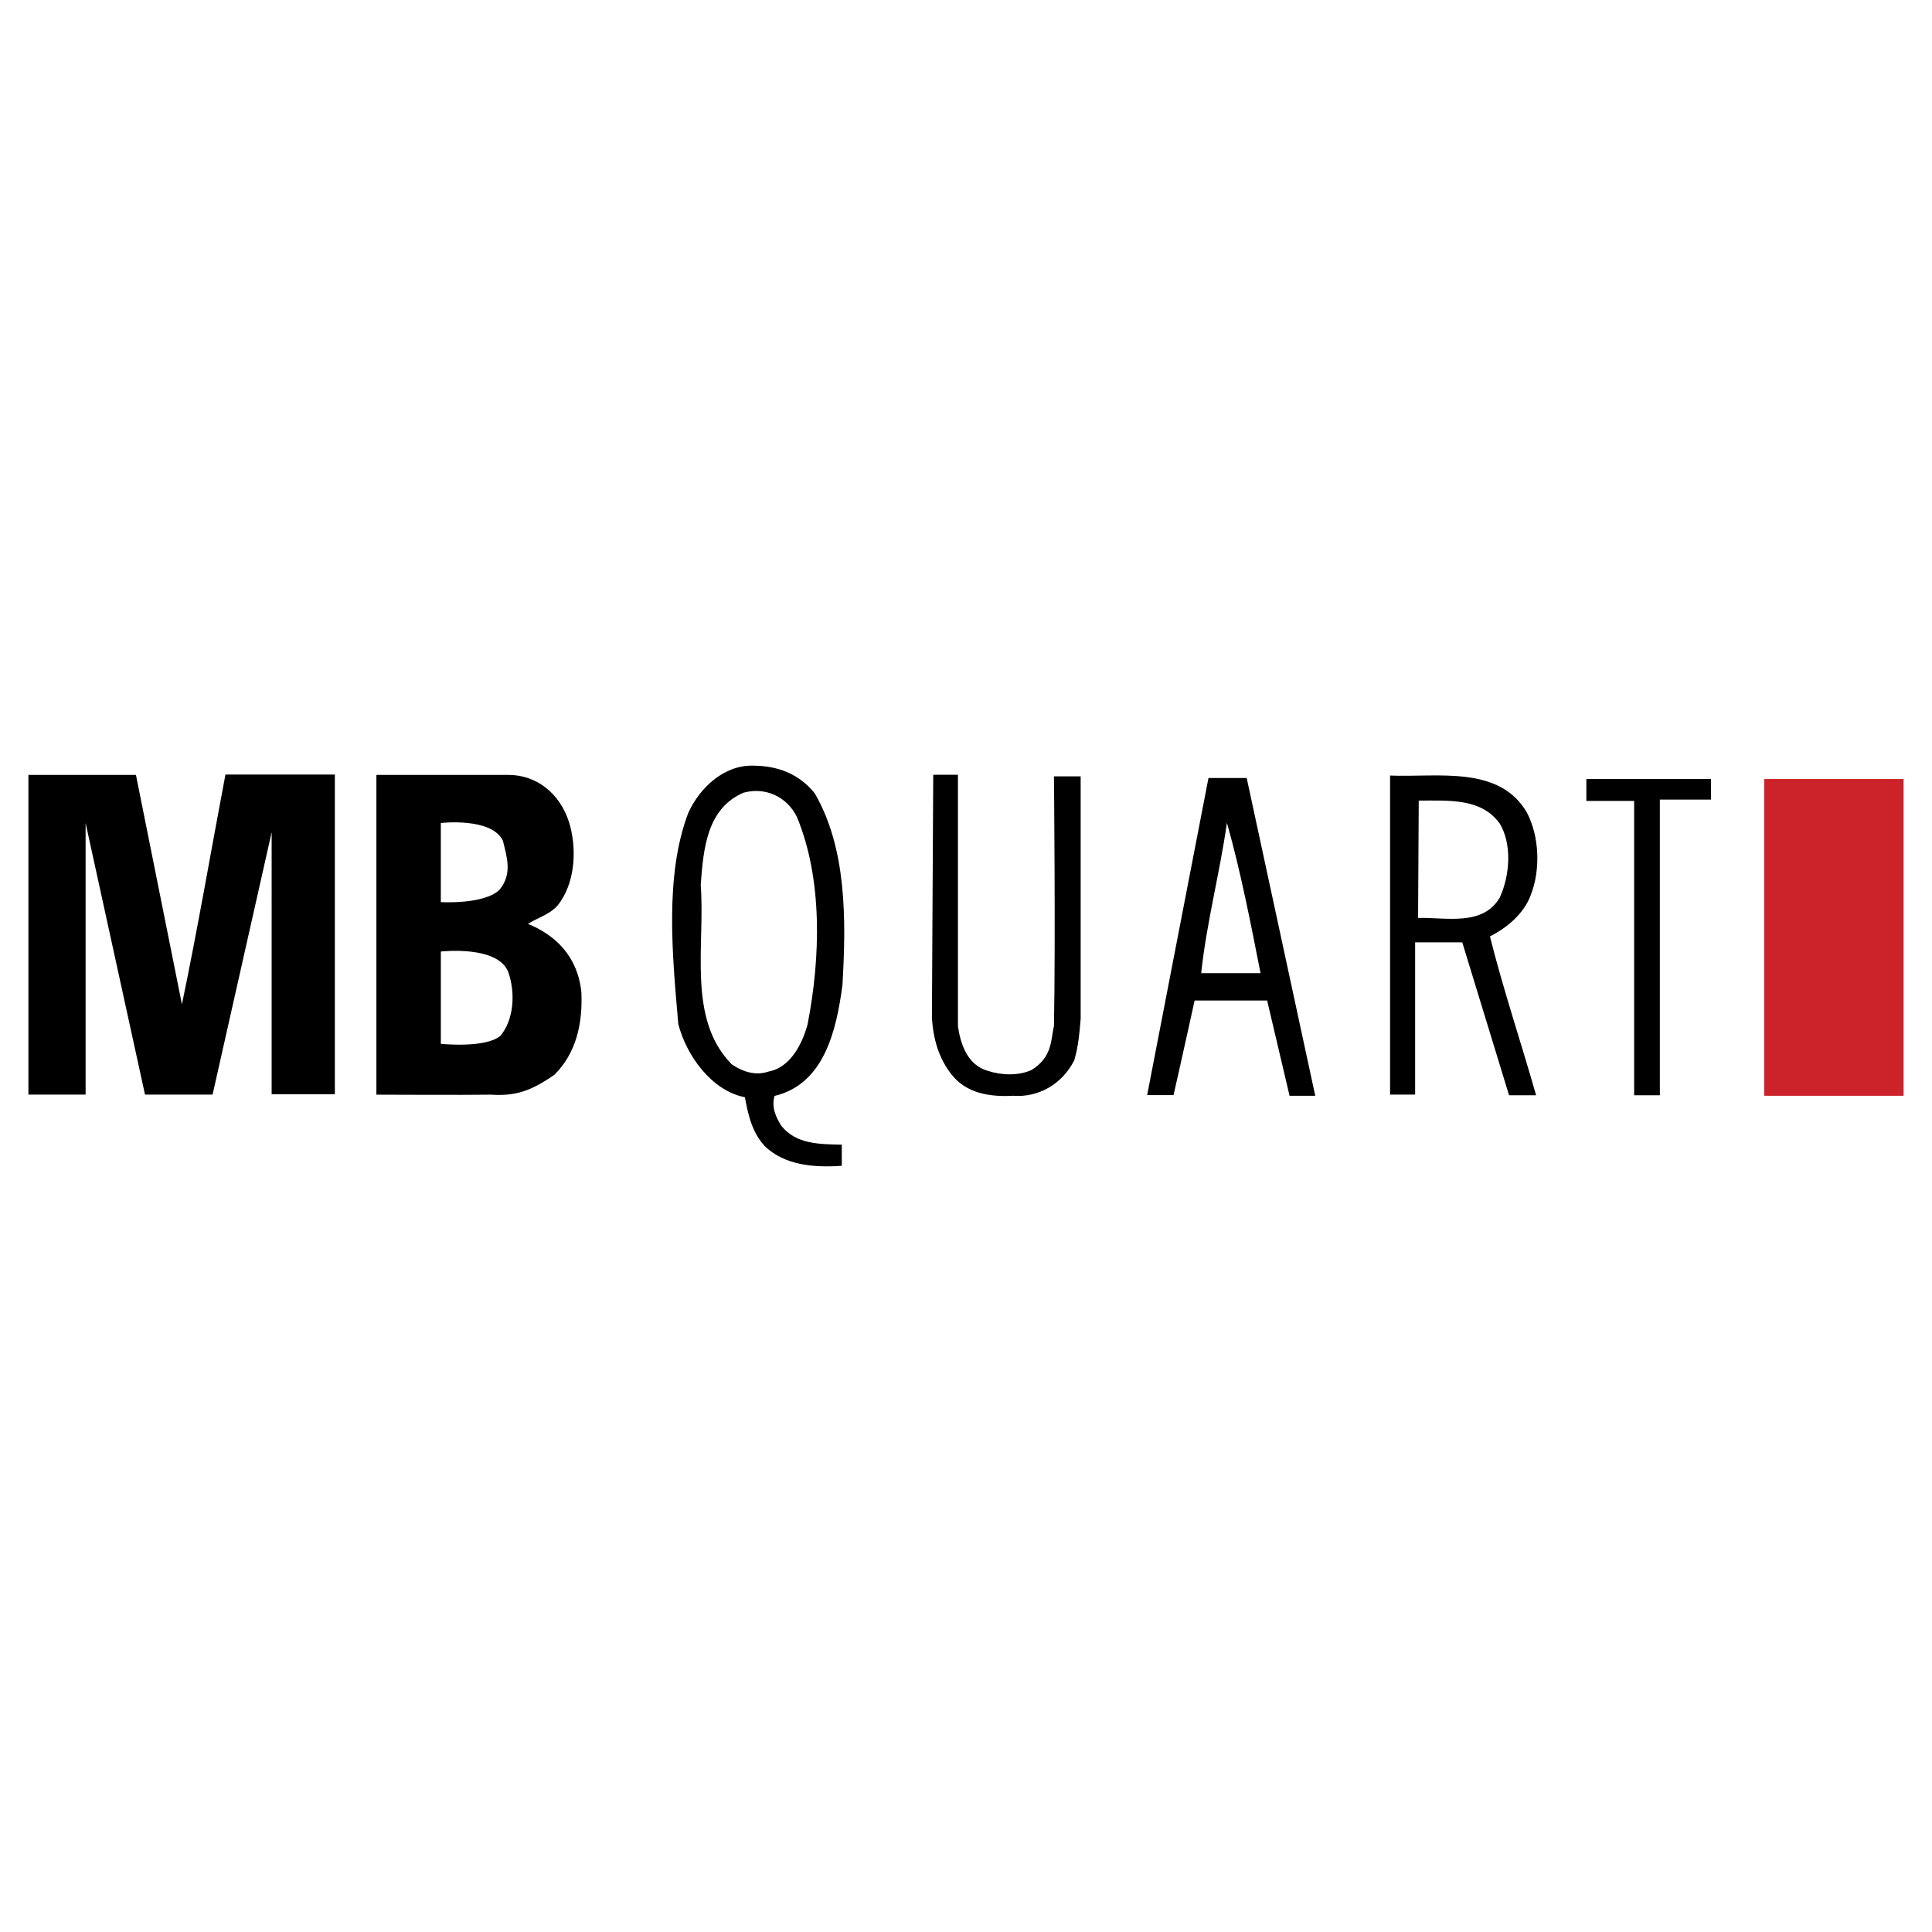
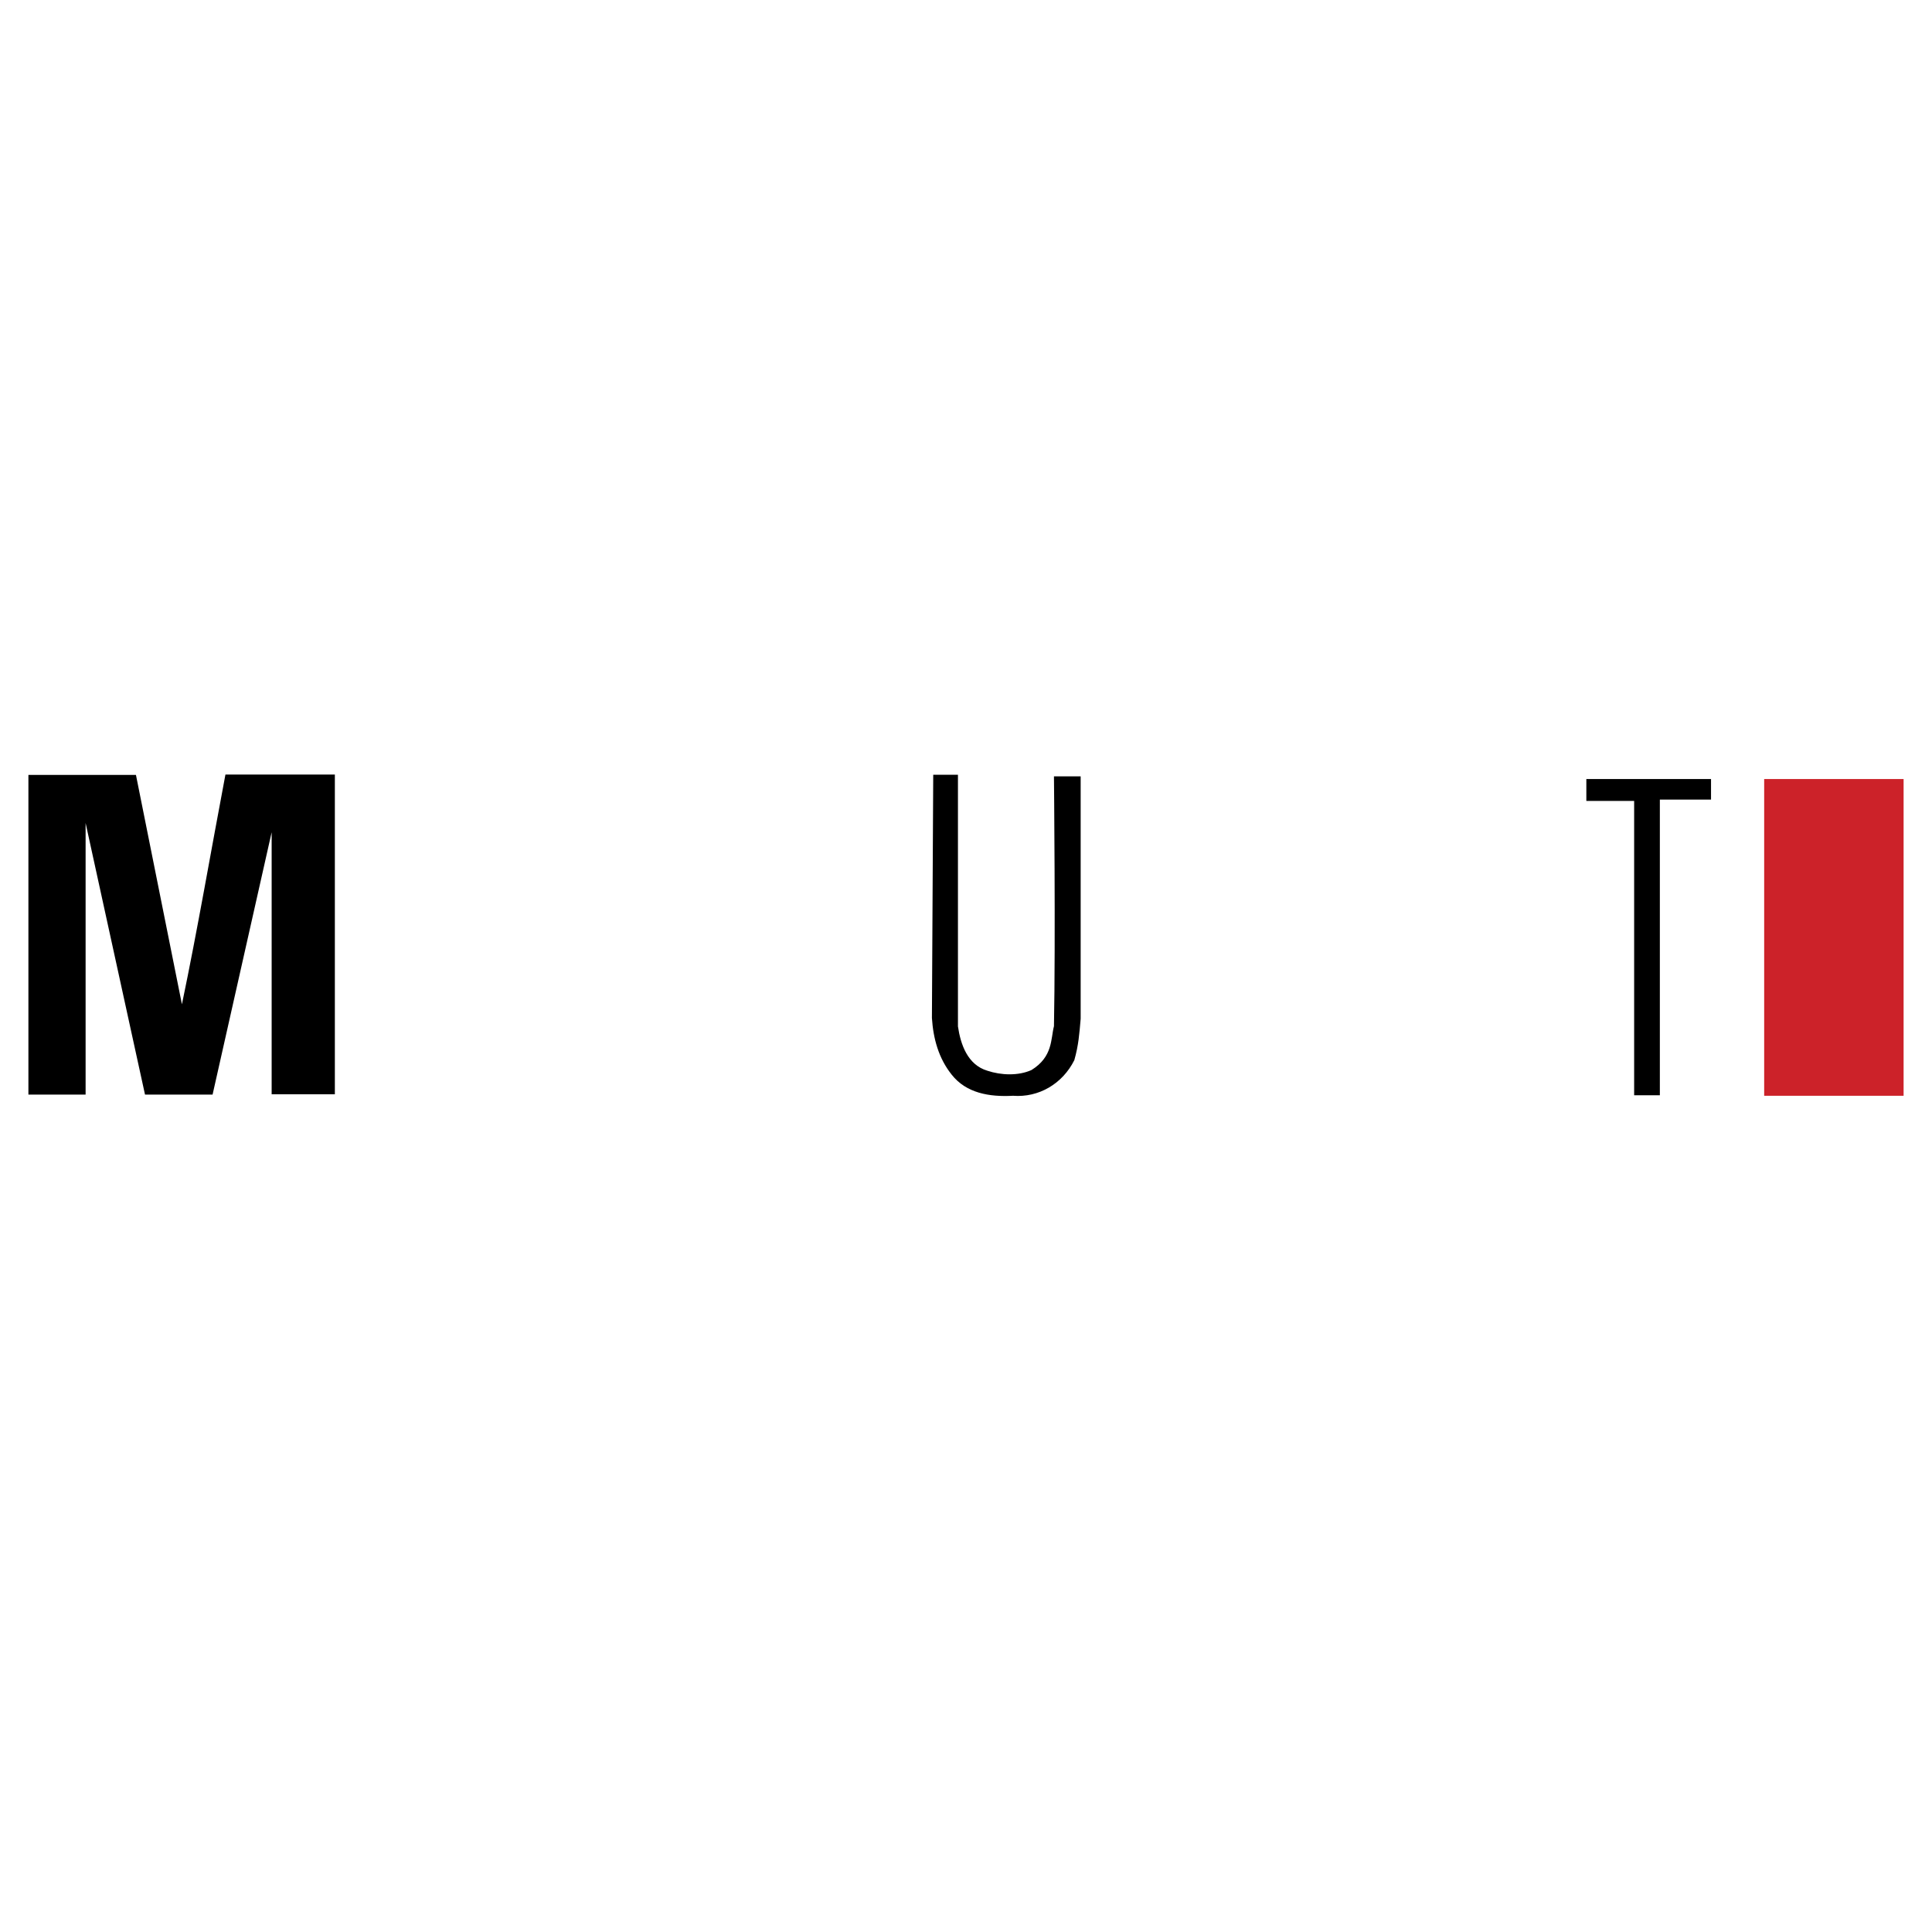
<svg xmlns="http://www.w3.org/2000/svg" viewBox="0 0 192.756 192.756" height="2500" width="2500">
  <g clip-rule="evenodd" fill-rule="evenodd">
    <path d="M0 0h192.756v192.756H0V0z" fill="#fff" />
    <path d="M18.151 100.199c1.578-7.564 2.894-15.292 4.341-22.921h10.917v31.898h-6.306V83.033l-5.894 26.176h-6.741L8.541 82.112v27.097H2.834V77.311h10.729l4.588 22.888zM95.577 102.418c.263 1.775.953 3.814 2.927 4.406 1.381.461 3.09.525 4.406-.066 2.154-1.33 1.916-3.123 2.244-4.373.164-8.55 0-24.926 0-24.926h2.664v24.186c-.129 1.486-.207 2.631-.633 4.127-1.184 2.367-3.553 3.75-6.117 3.553-2.367.131-4.669-.264-6.117-2.105-1.315-1.645-1.841-3.617-1.973-5.656l.131-24.268h2.466v25.122h.002zM170.709 79.777h-5.105v29.496h-2.565V79.909h-4.769v-2.187h12.439v2.055z" />
    <path d="M189.922 109.324h-13.91V77.722h13.91v31.602z" fill="#cc2229" />
-     <path d="M84.051 98.291c.394-6.708.394-13.68-2.762-19.139-1.579-1.973-3.749-2.762-6.183-2.762-2.894-.065-5.327 2.236-6.445 4.735-2.368 6.249-1.578 14.207-.986 21.047.79 3.09 3.288 6.643 6.643 7.299.329 1.777.723 3.553 2.039 4.934 1.973 1.842 4.802 2.105 7.629 1.906v-2.104c-2.17-.066-4.538 0-6.051-1.908-.526-.855-.986-1.84-.657-2.959 4.997-1.184 6.18-6.643 6.773-11.049zm-7.366 8.615c-1.315.461-2.63 0-3.683-.723-4.473-4.539-2.631-11.838-3.091-17.889.263-3.552.592-7.63 4.274-9.208 2.17-.592 4.341.395 5.328 2.433 2.565 6.183 2.368 14.009 1.052 20.716-.526 1.91-1.71 4.277-3.88 4.671zM152.729 89.281c.986-2.5.855-5.854-.395-8.221-2.762-4.735-8.912-3.486-13.646-3.683v31.833h2.5V94.016h4.701l4.67 15.258h2.697c-1.514-5.326-3.289-10.588-4.605-15.849 1.71-.856 3.421-2.303 4.078-4.144zm-11.247 2.302l.066-11.707c3.025 0 6.248-.263 8.09 2.302 1.248 2.104.986 5.195 0 7.365-1.71 2.895-5.327 1.974-8.156 2.04zM124.383 77.623h-3.814l-6.117 31.635h2.631c.725-3.158 2.105-9.438 2.105-9.438h7.234l2.236 9.504h2.564l-6.839-31.701zm-4.539 19.467c.527-4.998 1.844-9.93 2.566-14.994 1.381 4.867 2.367 9.996 3.354 14.994h-5.92zM58.006 99.014c-.378-3.698-2.68-5.753-5.327-6.839 1.118-.724 2.499-.987 3.289-2.301 1.447-2.17 1.579-5.394.79-7.893-.938-2.861-3.24-4.669-6.035-4.669h-13.17v31.902s8.914.041 11.446 0c2.464.16 3.988-.377 6.312-1.979 2.169-2.171 2.827-5.063 2.695-8.221zM43.981 82.112s5.081-.592 6.198 1.776c.395 1.644.954 3.288-.329 4.867-1.513 1.513-5.87 1.25-5.87 1.25v-7.893h.001zm5.936 21.243c-1.513 1.25-5.935.789-5.935.789v-9.208s5.672-.658 6.725 2.038c.723 2.04.591 4.737-.79 6.381z" />
  </g>
</svg>